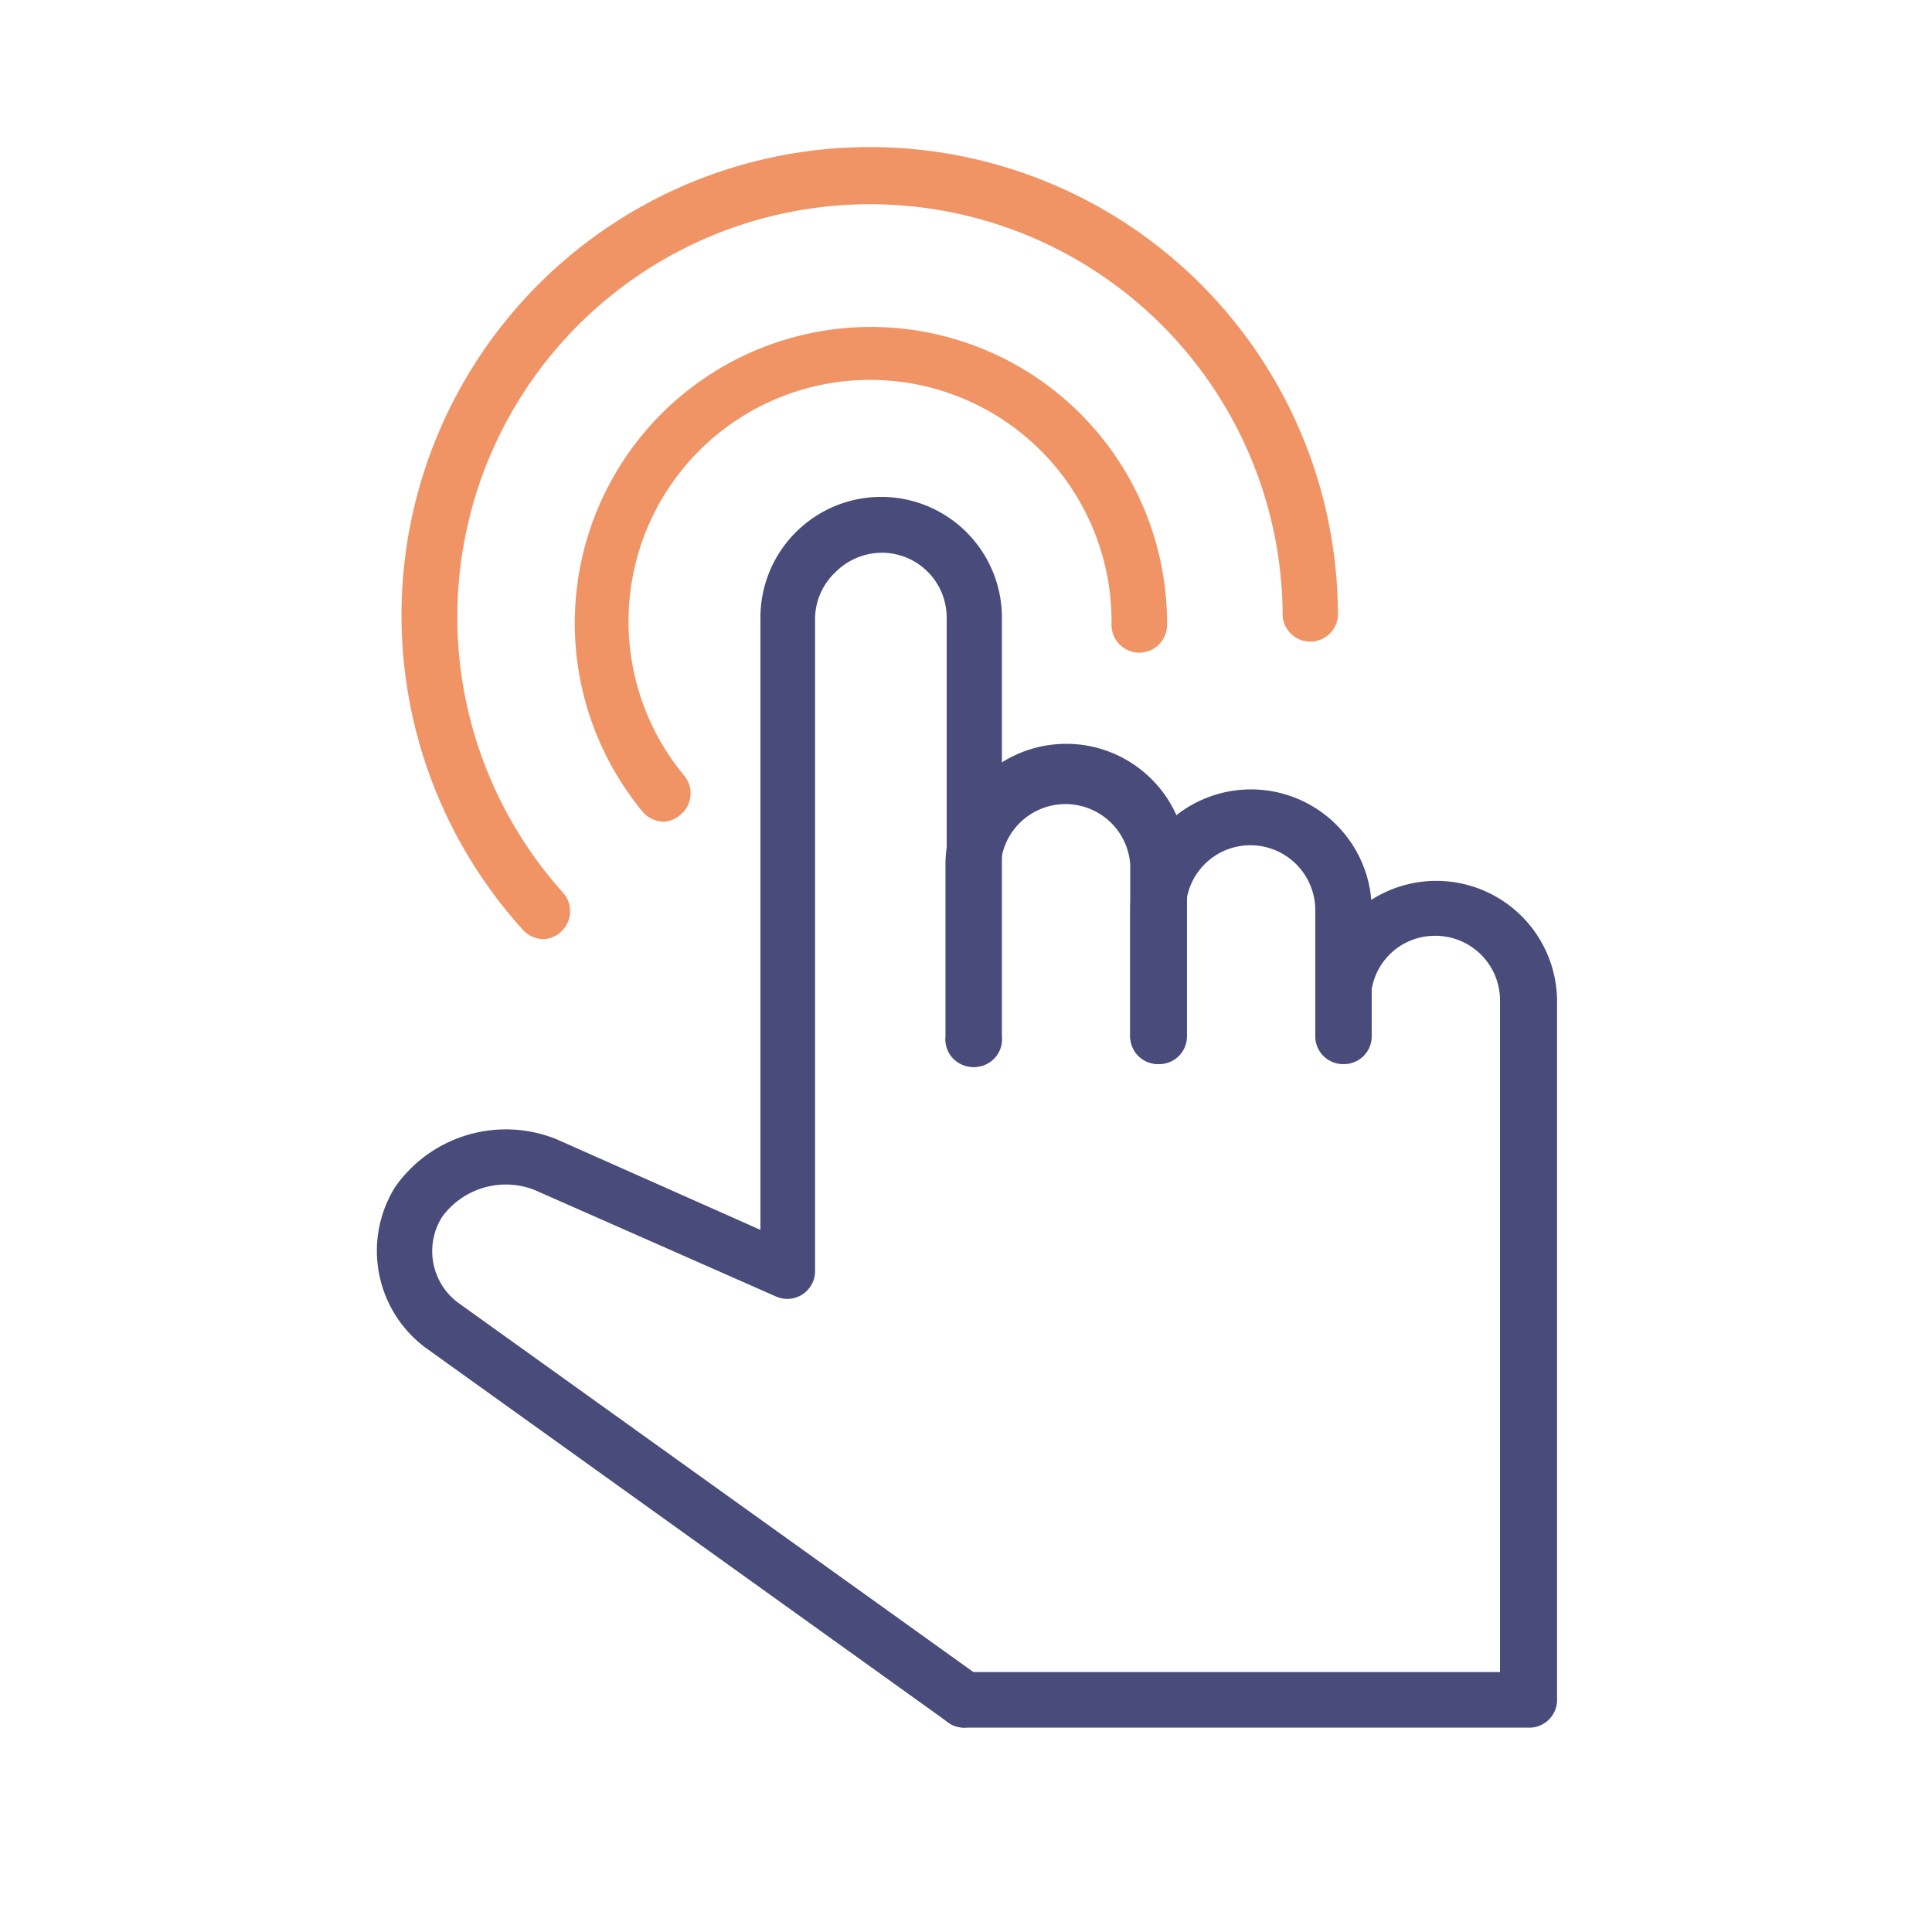
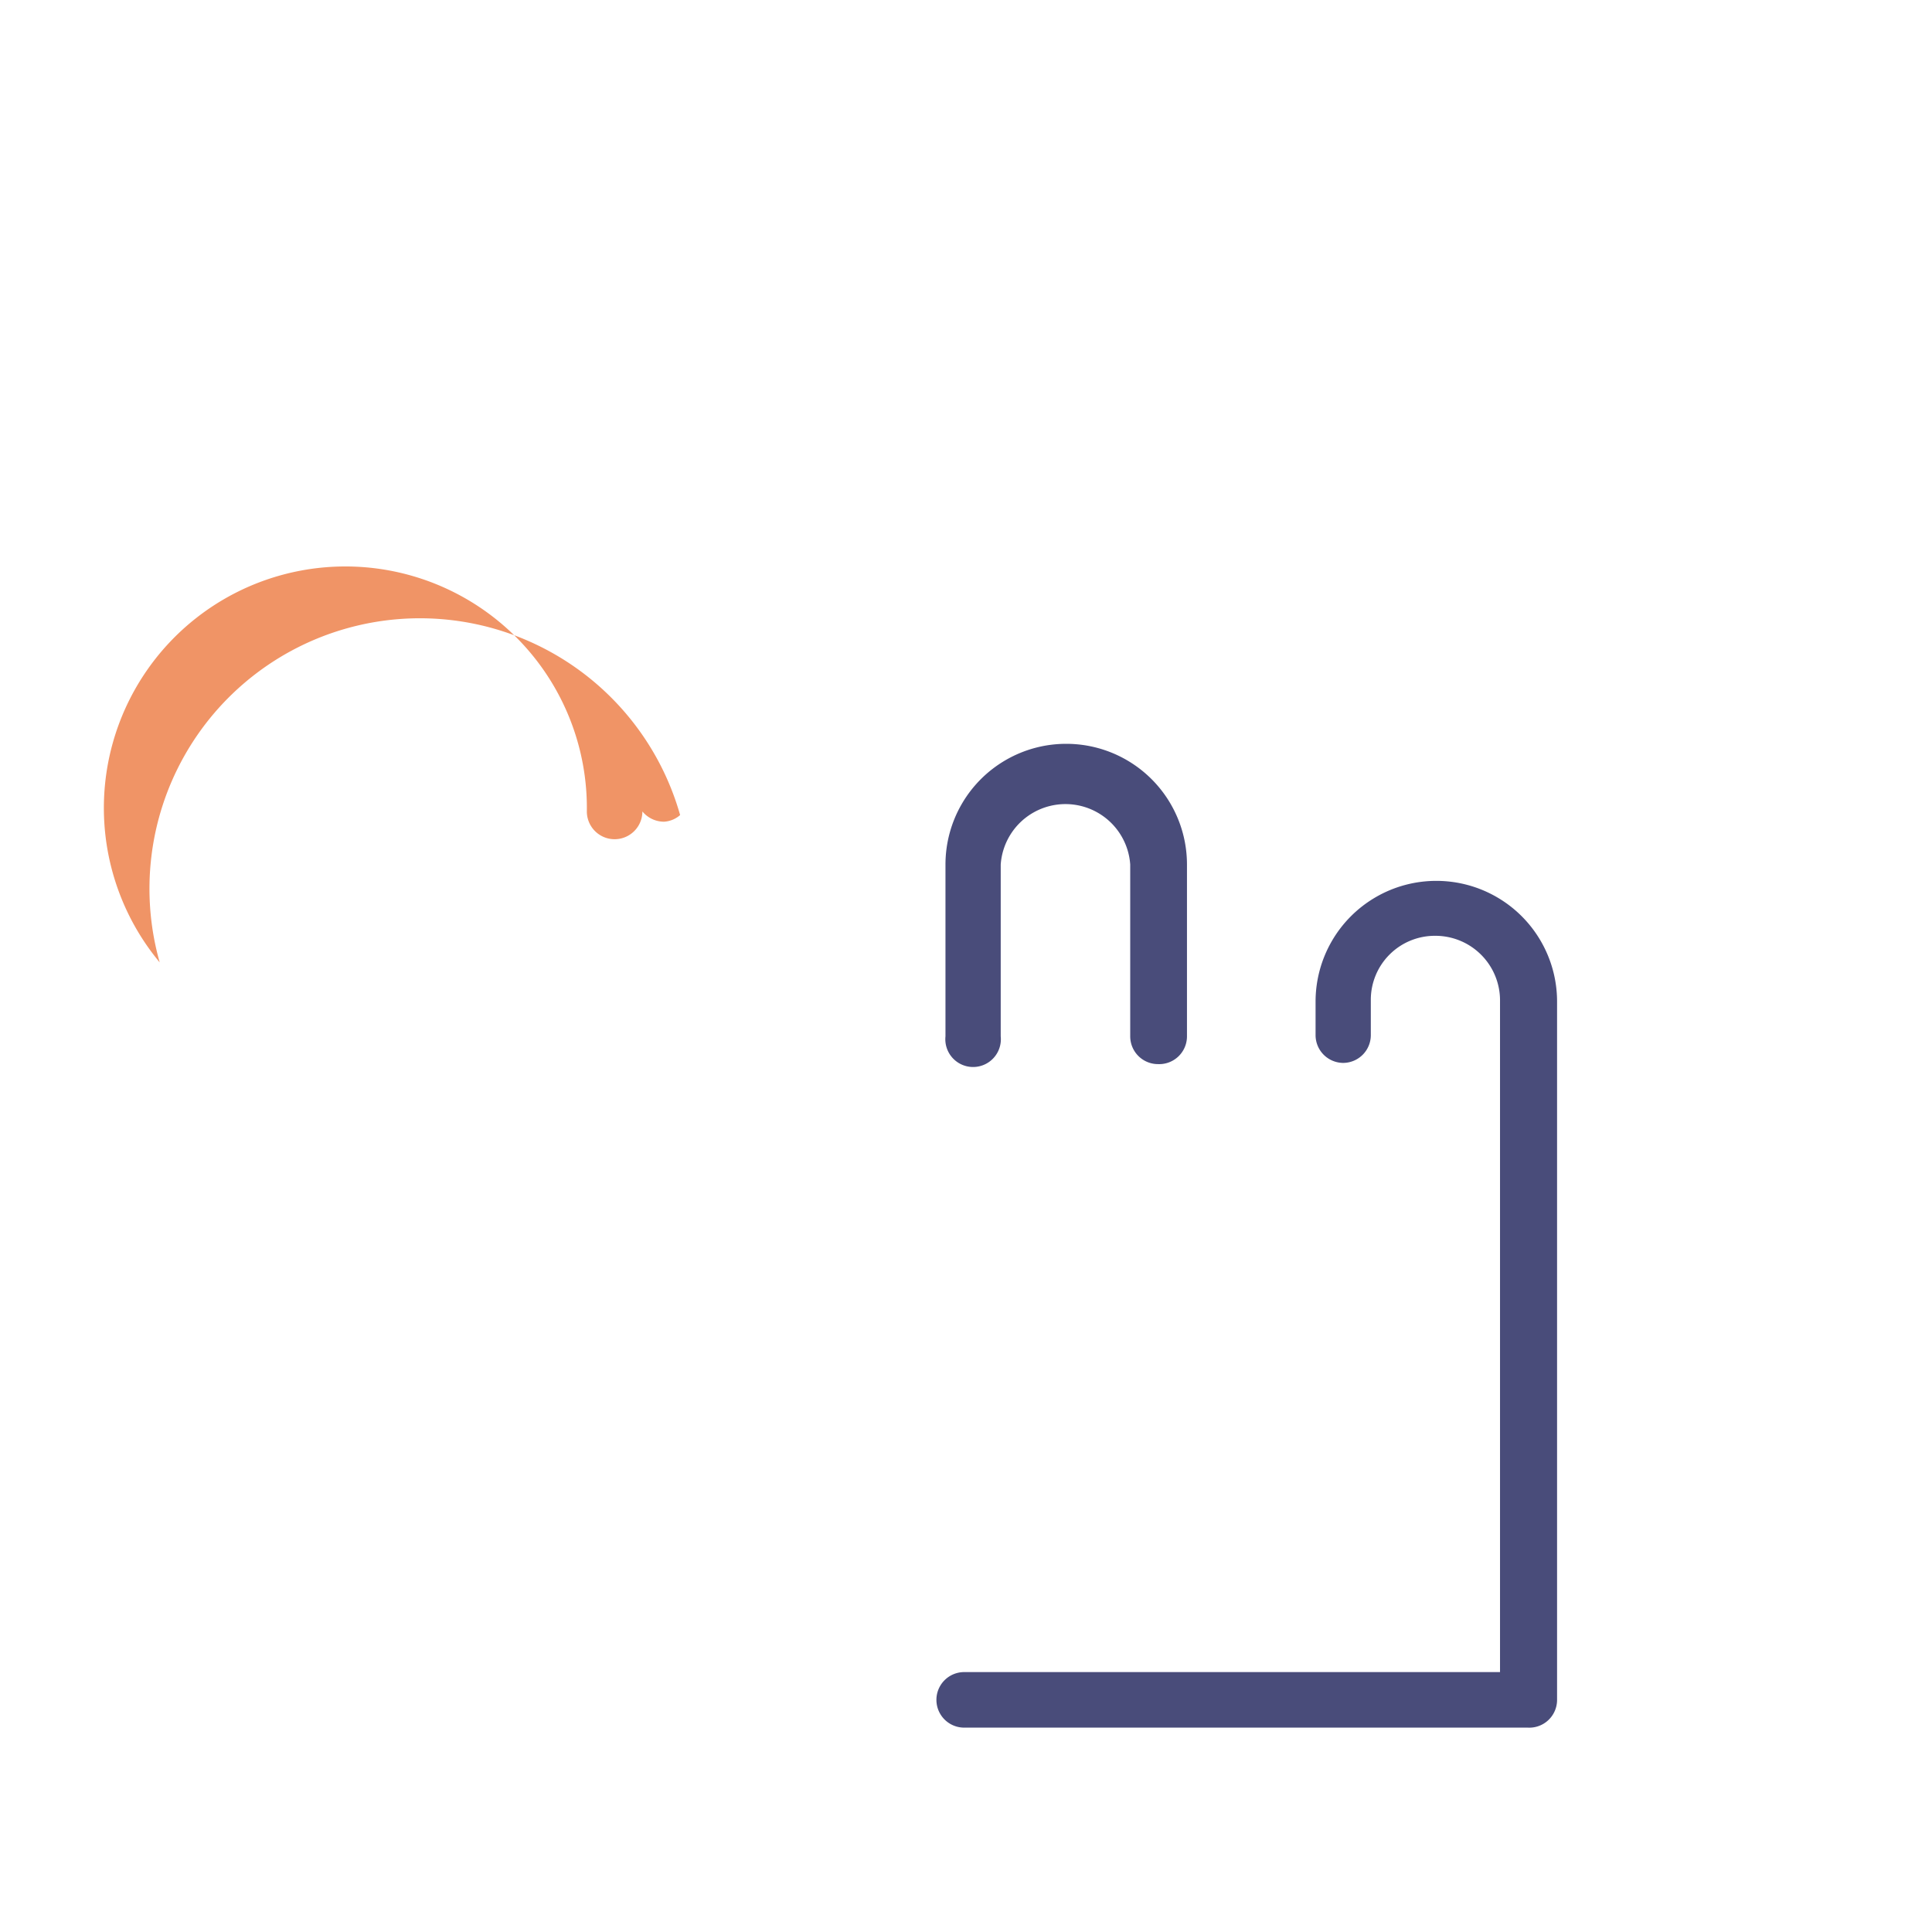
<svg xmlns="http://www.w3.org/2000/svg" id="Layer_1" data-name="Layer 1" viewBox="0 0 64 64">
  <defs>
    <style>.cls-1{fill:#494c7a;}.cls-2{fill:#f09466;}</style>
  </defs>
-   <path class="cls-1" d="M31.94,57.23a.92.92,0,0,1-.54-.18L14.09,44.64a4,4,0,0,1-1-5.32,4.48,4.48,0,0,1,5.35-1.58l6.75,3V20.46a4,4,0,0,1,4-4h0a4,4,0,0,1,4,4V34.33a.92.92,0,1,1-1.83,0V20.46a2.15,2.15,0,0,0-2.15-2.15h0a2.18,2.18,0,0,0-1.52.63A2.15,2.15,0,0,0,27,20.46V42.11a.92.92,0,0,1-1.29.84l-8-3.53a2.61,2.61,0,0,0-3.07.9,2.13,2.13,0,0,0,.53,2.83l17.16,12.3a.9.9,0,0,1,.52.66v0a.9.9,0,0,1-.41.93A.88.88,0,0,1,31.94,57.23Z" />
  <path class="cls-1" d="M50.61,57.23H31.94a.92.92,0,1,1,0-1.84H49.69V33.18A2.14,2.14,0,0,0,47.55,31a2.12,2.12,0,0,0-2.14,2.14v1.15a.92.92,0,0,1-.91.92h0a.92.92,0,0,1-.92-.92V33.18a4,4,0,0,1,8,0V56.31A.92.92,0,0,1,50.61,57.23Z" />
-   <path class="cls-1" d="M44.49,35.25a.92.92,0,0,1-.92-.92V30.15A2.15,2.15,0,0,0,41.42,28a2.14,2.14,0,0,0-2.14,2.14v4.18a.92.92,0,0,1-1.84,0V30.15a4,4,0,1,1,8,0v4.17A.92.92,0,0,1,44.49,35.25Z" />
  <path class="cls-1" d="M38.36,35.25a.92.92,0,0,1-.92-.92V28.64a2.15,2.15,0,0,0-4.29,0v5.69a.92.92,0,1,1-1.83,0V28.64a4,4,0,0,1,8,0v5.69A.92.92,0,0,1,38.36,35.25Z" />
-   <path class="cls-2" d="M18,31.11a.92.92,0,0,1-.68-.31,15.51,15.51,0,1,1,27-10.37.92.92,0,0,1-1.83,0,13.67,13.67,0,1,0-23.84,9.14.92.92,0,0,1-.07,1.3A.89.89,0,0,1,18,31.11Z" />
-   <path class="cls-2" d="M22,27.22a.93.93,0,0,1-.72-.34A9.81,9.81,0,1,1,38.66,20.7a.92.92,0,1,1-1.84,0,8,8,0,1,0-14.15,5A.92.92,0,0,1,22.53,27,.89.89,0,0,1,22,27.22Z" />
+   <path class="cls-2" d="M22,27.22a.93.93,0,0,1-.72-.34a.92.92,0,1,1-1.84,0,8,8,0,1,0-14.15,5A.92.92,0,0,1,22.53,27,.89.89,0,0,1,22,27.22Z" />
</svg>